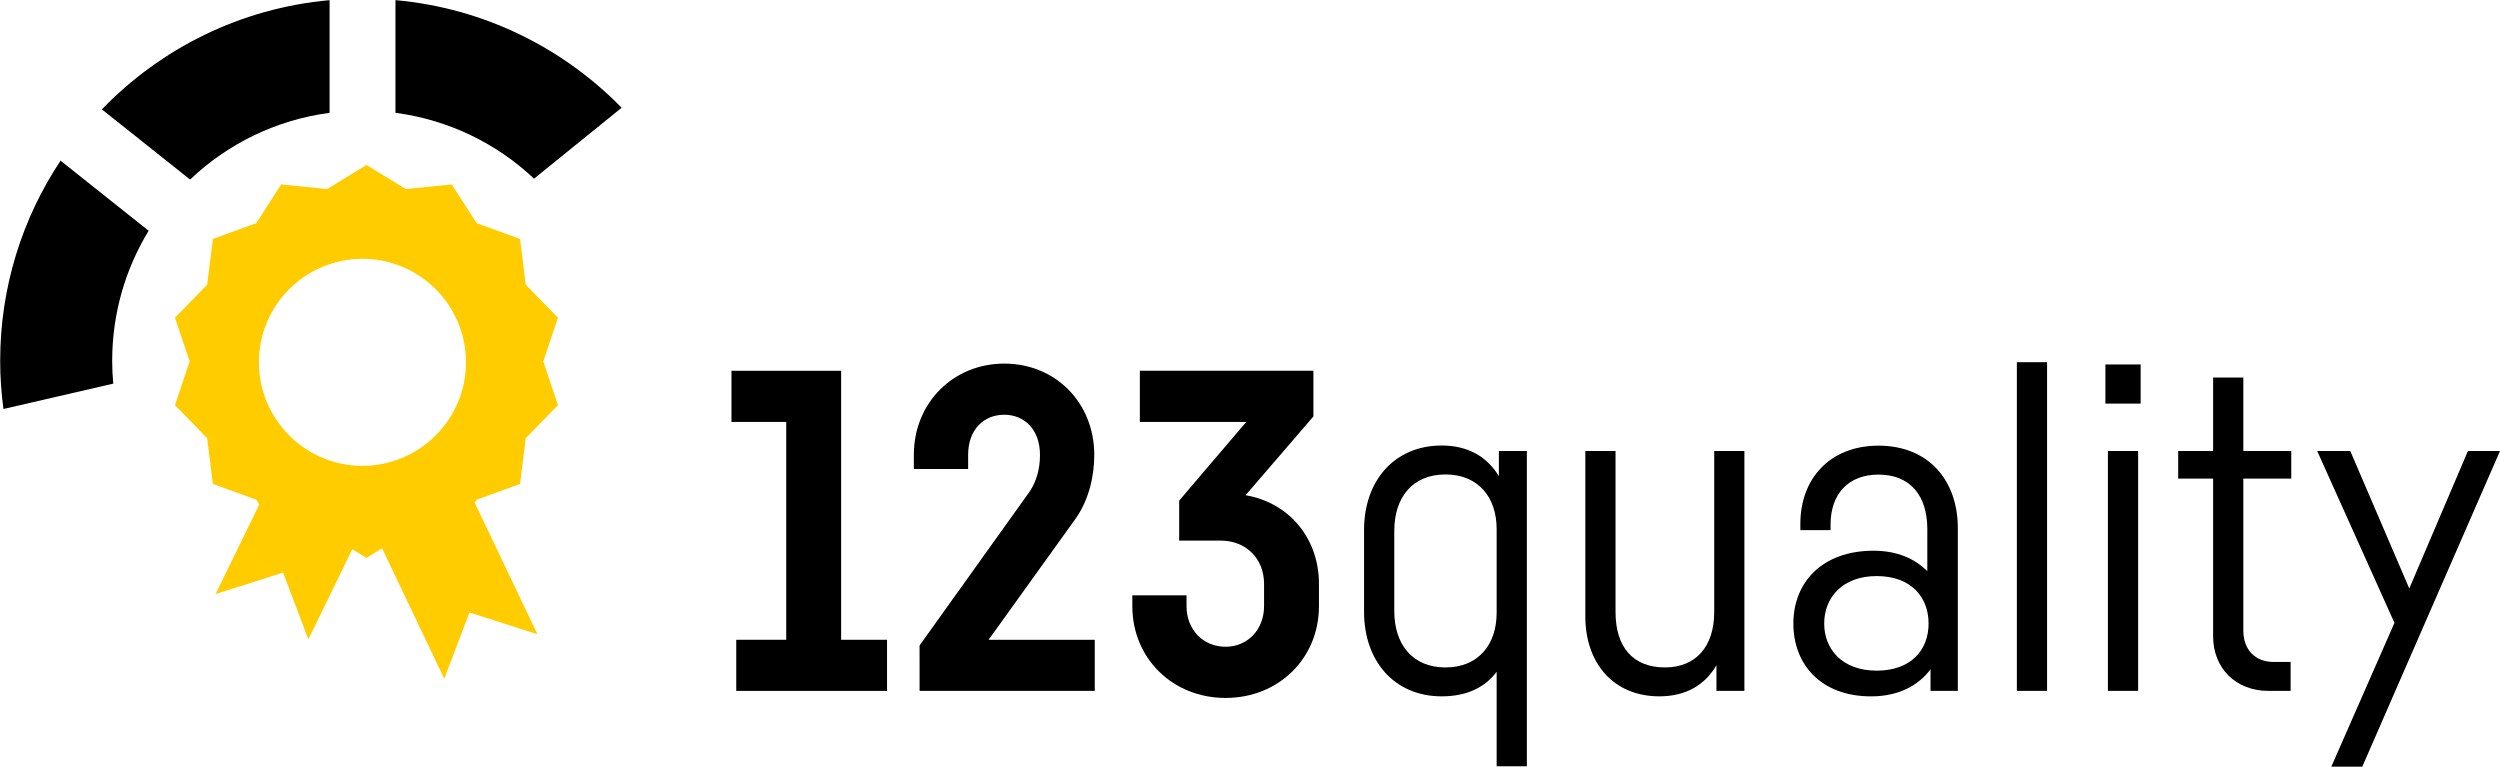
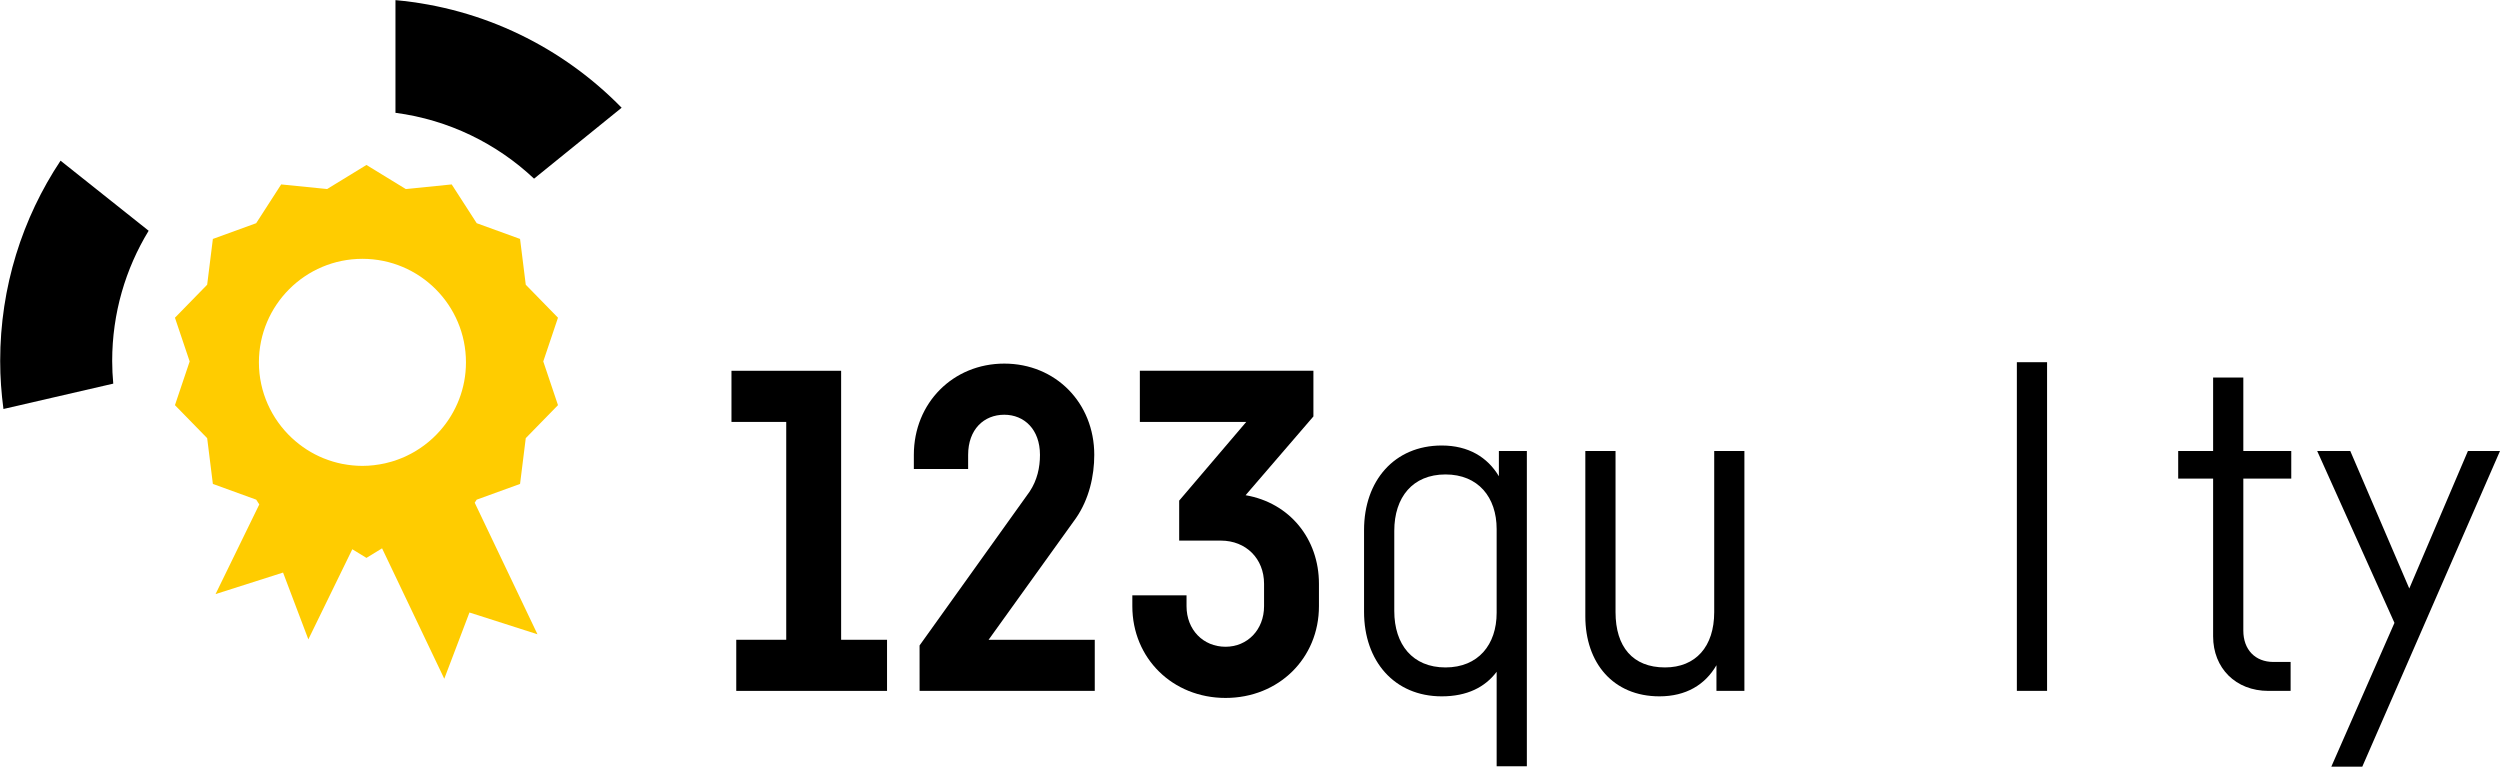
<svg xmlns="http://www.w3.org/2000/svg" version="1.1" id="Ebene_1" x="0px" y="0px" viewBox="0 0 111.805 34.288" style="enable-background:new 0 0 111.805 34.288;" xml:space="preserve">
  <g>
    <g>
      <path d="M39.67,30.898h-6.743v-2.286h2.235v-9.743h-2.449v-2.287h4.904v12.03h2.053V30.898z" />
      <path d="M48.96,28.612v2.286h-7.834l-0.001-2.032l4.923-6.881c0.336-0.505,0.462-1.072,0.462-1.642    c0-1.139-0.705-1.795-1.597-1.795c-0.911,0-1.616,0.656-1.616,1.795v0.633h-2.428v-0.633c0-2.325,1.758-4.082,4.044-4.082    c2.296,0,4.025,1.756,4.025,4.082c0,0.941-0.231,1.977-0.817,2.828l-3.909,5.441H48.96z" />
      <path d="M58.986,26.108v1.002c0,2.329-1.8,4.103-4.177,4.103c-2.37,0-4.169-1.775-4.169-4.103v-0.486h2.424v0.486    c0,1.057,0.747,1.814,1.745,1.814c0.975,0,1.722-0.757,1.722-1.814v-1.002c0-1.123-0.805-1.931-1.933-1.931h-1.863v-1.788    l2.998-3.518h-4.757v-2.29h7.762v2.043l-3.033,3.523C57.678,22.486,58.986,24.099,58.986,26.108z" />
      <path d="M68.284,20.169v14.101h-1.351v-4.226c-0.516,0.687-1.319,1.098-2.456,1.098c-2.123,0-3.474-1.582-3.474-3.776V23.7    c0-2.194,1.351-3.776,3.474-3.776c1.196,0,2.048,0.524,2.556,1.375v-1.13H68.284z M66.933,27.407v-3.748    c0-1.421-0.824-2.441-2.289-2.441c-1.465,0-2.289,1.018-2.289,2.522v3.586c0,1.503,0.824,2.523,2.289,2.523    C66.109,29.849,66.933,28.832,66.933,27.407z" />
      <path d="M78.013,20.169v10.728h-1.25V29.75c-0.505,0.873-1.36,1.392-2.55,1.392c-2.067,0-3.314-1.492-3.314-3.577v-7.396h1.351    v7.207c0,1.551,0.77,2.473,2.211,2.473c1.378,0,2.202-0.934,2.202-2.473v-7.207H78.013z" />
-       <path d="M87.558,23.619v7.279h-1.221v-0.964c-0.538,0.713-1.415,1.209-2.66,1.209c-2.238,0-3.474-1.425-3.474-3.257    c0-1.838,1.282-3.257,3.588-3.257c1.06,0,1.855,0.364,2.402,0.916v-1.885c0-1.461-0.734-2.435-2.186-2.435    c-1.338,0-2.141,0.857-2.141,2.24v0.245h-1.351v-0.285c0-2.028,1.334-3.494,3.491-3.494C86.265,19.93,87.558,21.499,87.558,23.619    z M86.25,27.885c0-1.167-0.767-2.122-2.324-2.122c-1.519,0-2.344,0.955-2.344,2.122c0,1.167,0.825,2.108,2.344,2.108    C85.483,29.993,86.25,29.053,86.25,27.885z" />
      <path d="M91.549,16.199v14.699h-1.351V16.199H91.549z" />
-       <path d="M95.734,18.05h-1.576v-1.749h1.576V18.05z M95.621,30.898h-1.351V20.169h1.351V30.898z" />
      <path d="M100.326,21.405v6.798c0,0.853,0.533,1.401,1.346,1.401h0.769v1.294h-0.996c-1.46,0-2.47-1.019-2.47-2.439v-7.054h-1.562    v-1.236h1.562v-3.285h1.351v3.285h2.144v1.236H100.326z" />
      <path d="M111.805,20.169l-6.159,14.118h-1.385l2.824-6.431l-3.456-7.687h1.48l2.639,6.15l2.623-6.15H111.805z" />
    </g>
    <path d="M17.686,5.045c2.384,0.314,4.531,1.376,6.198,2.945l3.917-3.172c-2.621-2.681-6.162-4.456-10.115-4.812V5.045z" />
    <path d="M5.017,16.142c0-2.133,0.597-4.126,1.631-5.822l-3.94-3.134c-1.705,2.566-2.7,5.644-2.7,8.956   c0,0.729,0.053,1.445,0.146,2.149l4.911-1.134C5.035,16.823,5.017,16.485,5.017,16.142z" />
-     <path d="M8.501,8.03c1.672-1.59,3.835-2.668,6.239-2.984V0.007C10.752,0.366,7.183,2.17,4.556,4.891L8.501,8.03z" />
    <path fill="#FFCC00" d="M23.258,21.642l0.255-2.047l1.441-1.476l-0.658-1.955l0.658-1.955l-1.441-1.476l-0.255-2.047l-1.939-0.704   l-1.118-1.734l-2.053,0.207l-1.76-1.077l-1.76,1.077l-2.053-0.207l-1.118,1.734L9.52,10.686l-0.255,2.047l-1.441,1.476l0.658,1.955   l-0.658,1.955l1.441,1.476l0.255,2.047l1.939,0.704l0.137,0.213l-1.956,4.01l3.019-0.963l1.131,2.988l1.966-4.031l0.632,0.387   l0.699-0.428l2.782,5.833l1.126-2.963l3.042,0.974l-2.807-5.884l0.088-0.136L23.258,21.642z M11.579,16.205   c0-2.557,2.073-4.63,4.63-4.63c2.557,0,4.63,2.073,4.63,4.63c0,1.168-0.436,2.232-1.149,3.046   c-0.104,0.118-0.213,0.231-0.328,0.338c-0.007,0.007-0.015,0.013-0.022,0.02c-0.107,0.099-0.219,0.192-0.335,0.28   c-0.016,0.012-0.033,0.024-0.049,0.037c-0.108,0.08-0.219,0.155-0.334,0.225c-0.025,0.016-0.051,0.031-0.077,0.047   c-0.107,0.063-0.218,0.121-0.33,0.175c-0.035,0.017-0.069,0.034-0.104,0.05c-0.106,0.048-0.215,0.091-0.325,0.131   c-0.043,0.016-0.085,0.033-0.129,0.047c-0.106,0.035-0.215,0.064-0.325,0.091c-0.038,0.009-0.075,0.021-0.113,0.029   c-0.157,0.035-0.317,0.062-0.479,0.081c-0.007,0.001-0.014,0.002-0.021,0.003c-0.168,0.019-0.338,0.03-0.511,0.03   c-0.299,0-0.591-0.031-0.875-0.085l0,0c-0.009-0.002-0.018-0.002-0.027-0.004c-0.281-0.056-0.552-0.138-0.812-0.242   c-0.007-0.003-0.015-0.005-0.022-0.008c-0.264-0.107-0.515-0.238-0.752-0.39c-0.001-0.001-0.002-0.001-0.003-0.002   c-0.239-0.154-0.463-0.329-0.67-0.522v0C12.146,18.737,11.579,17.538,11.579,16.205z" />
  </g>
  <g>
</g>
  <g>
</g>
  <g>
</g>
  <g>
</g>
  <g>
</g>
  <g>
</g>
</svg>